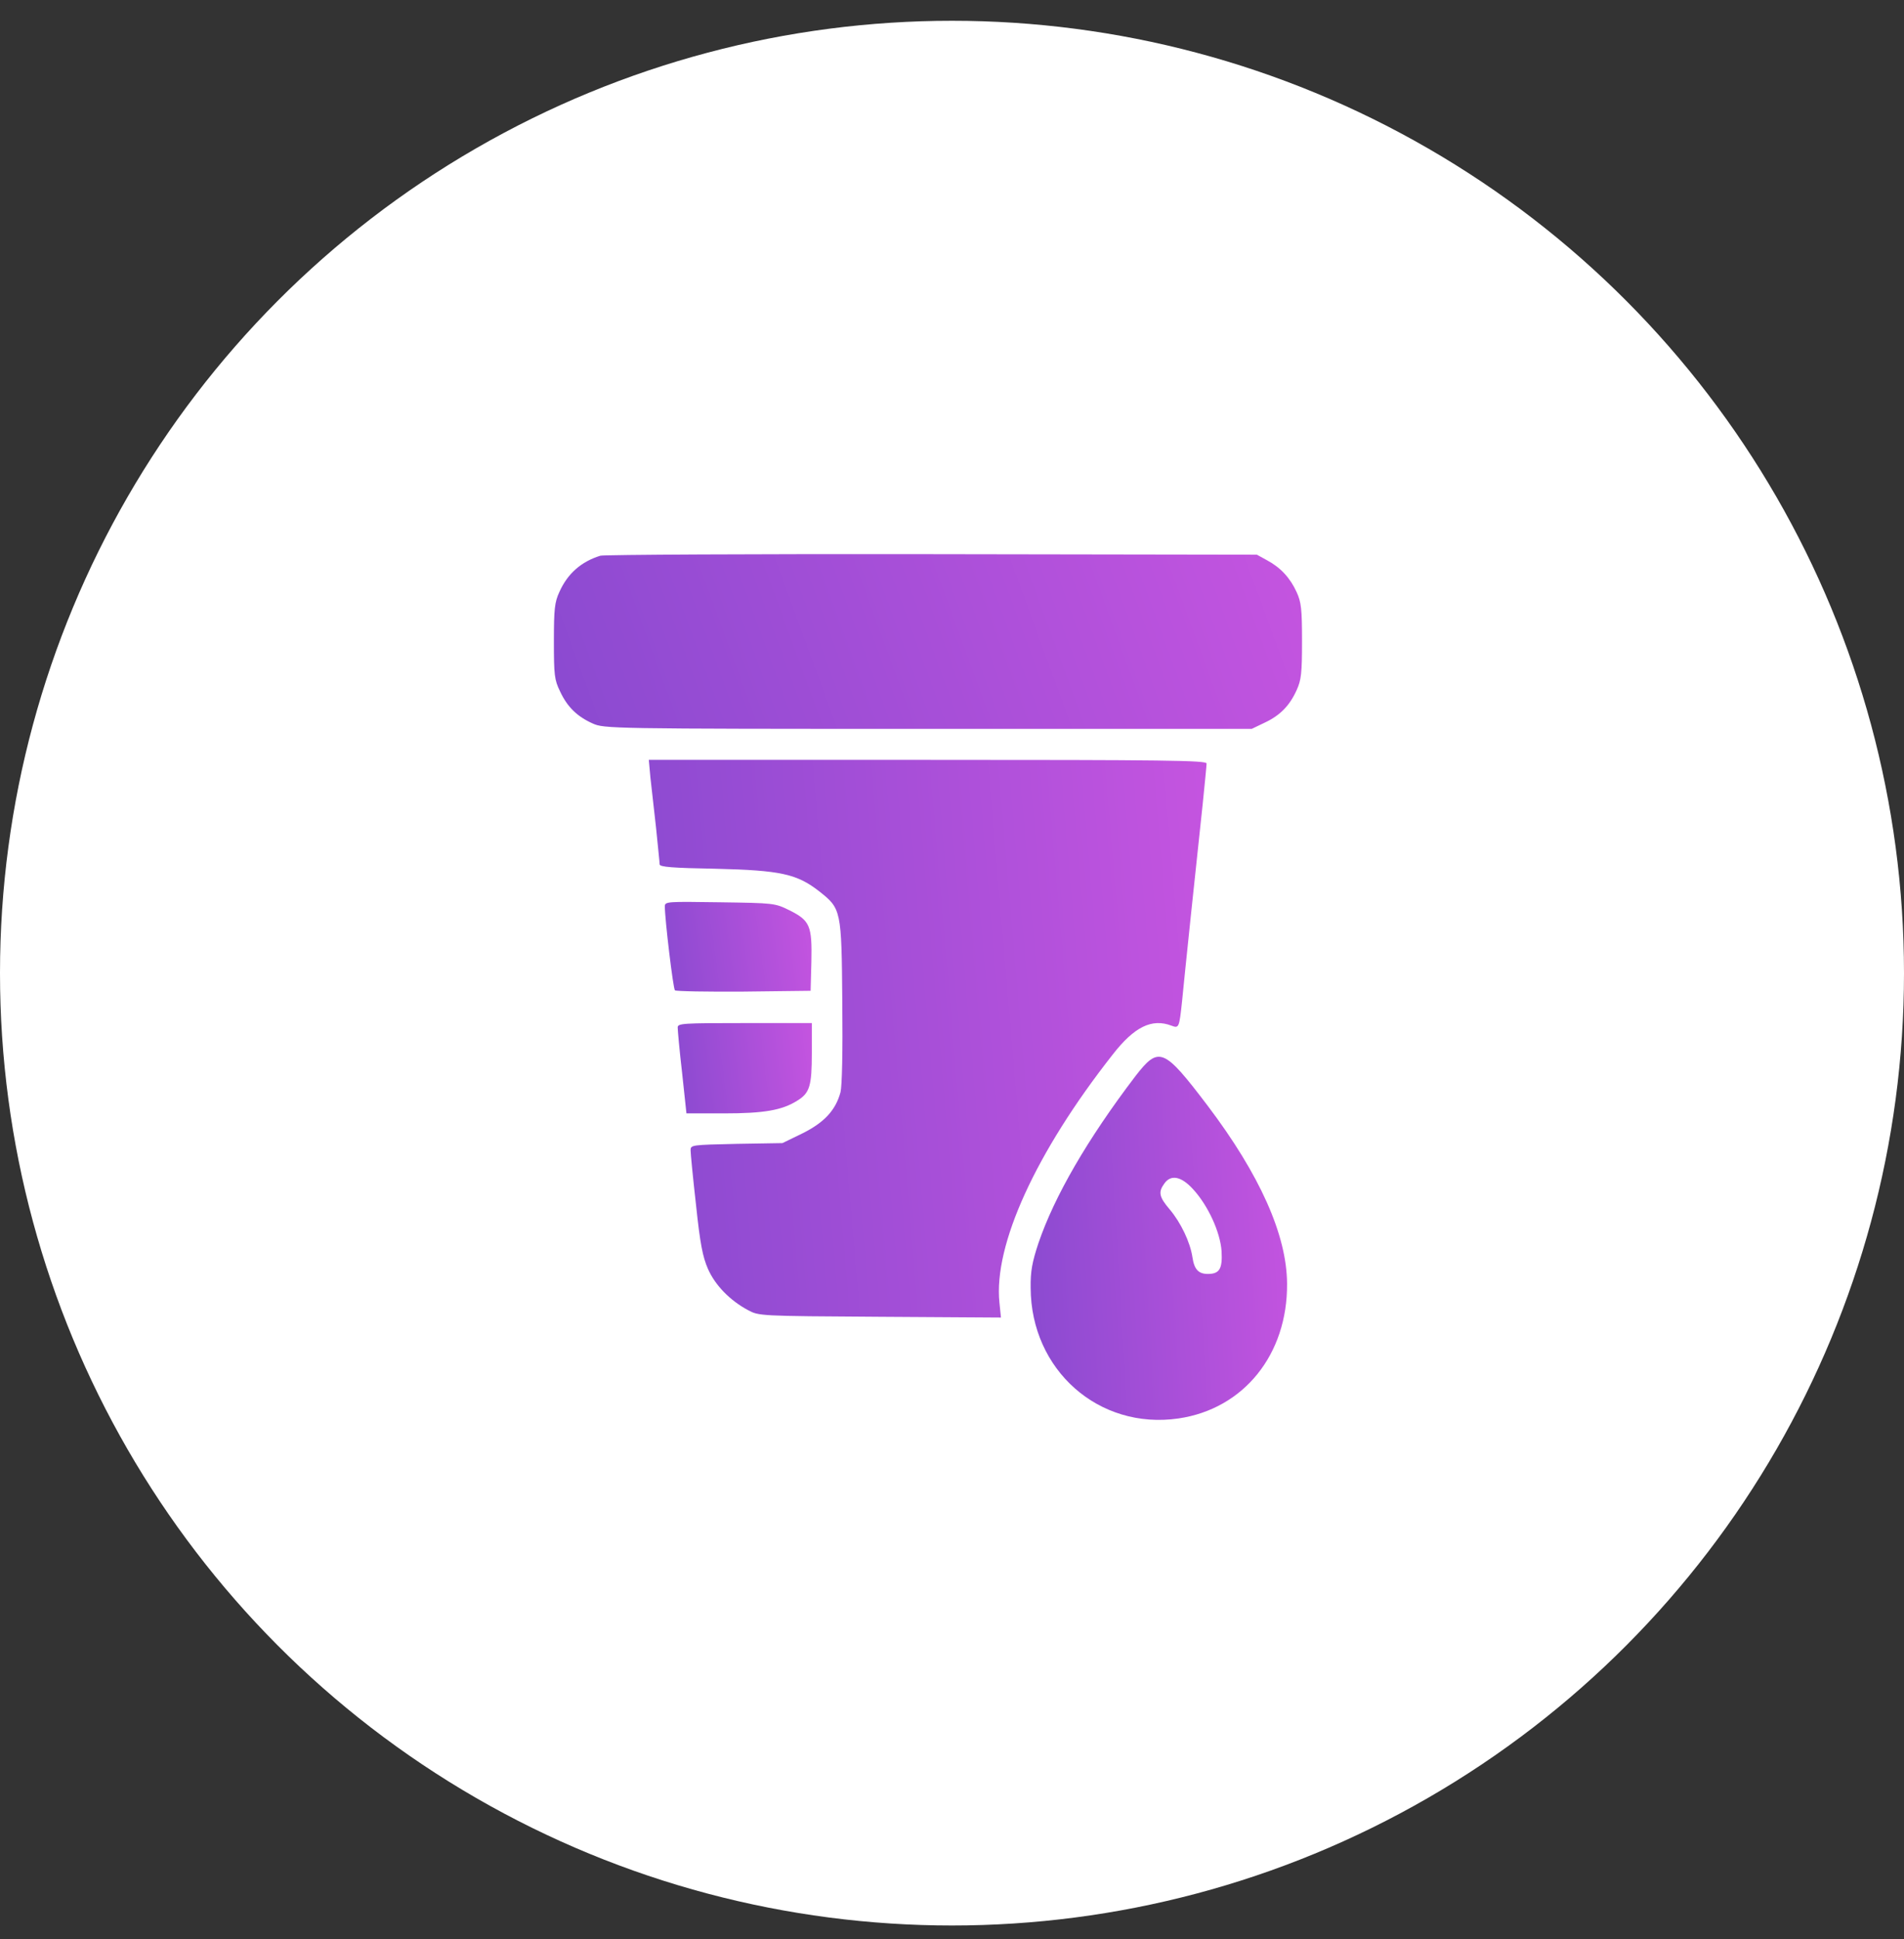
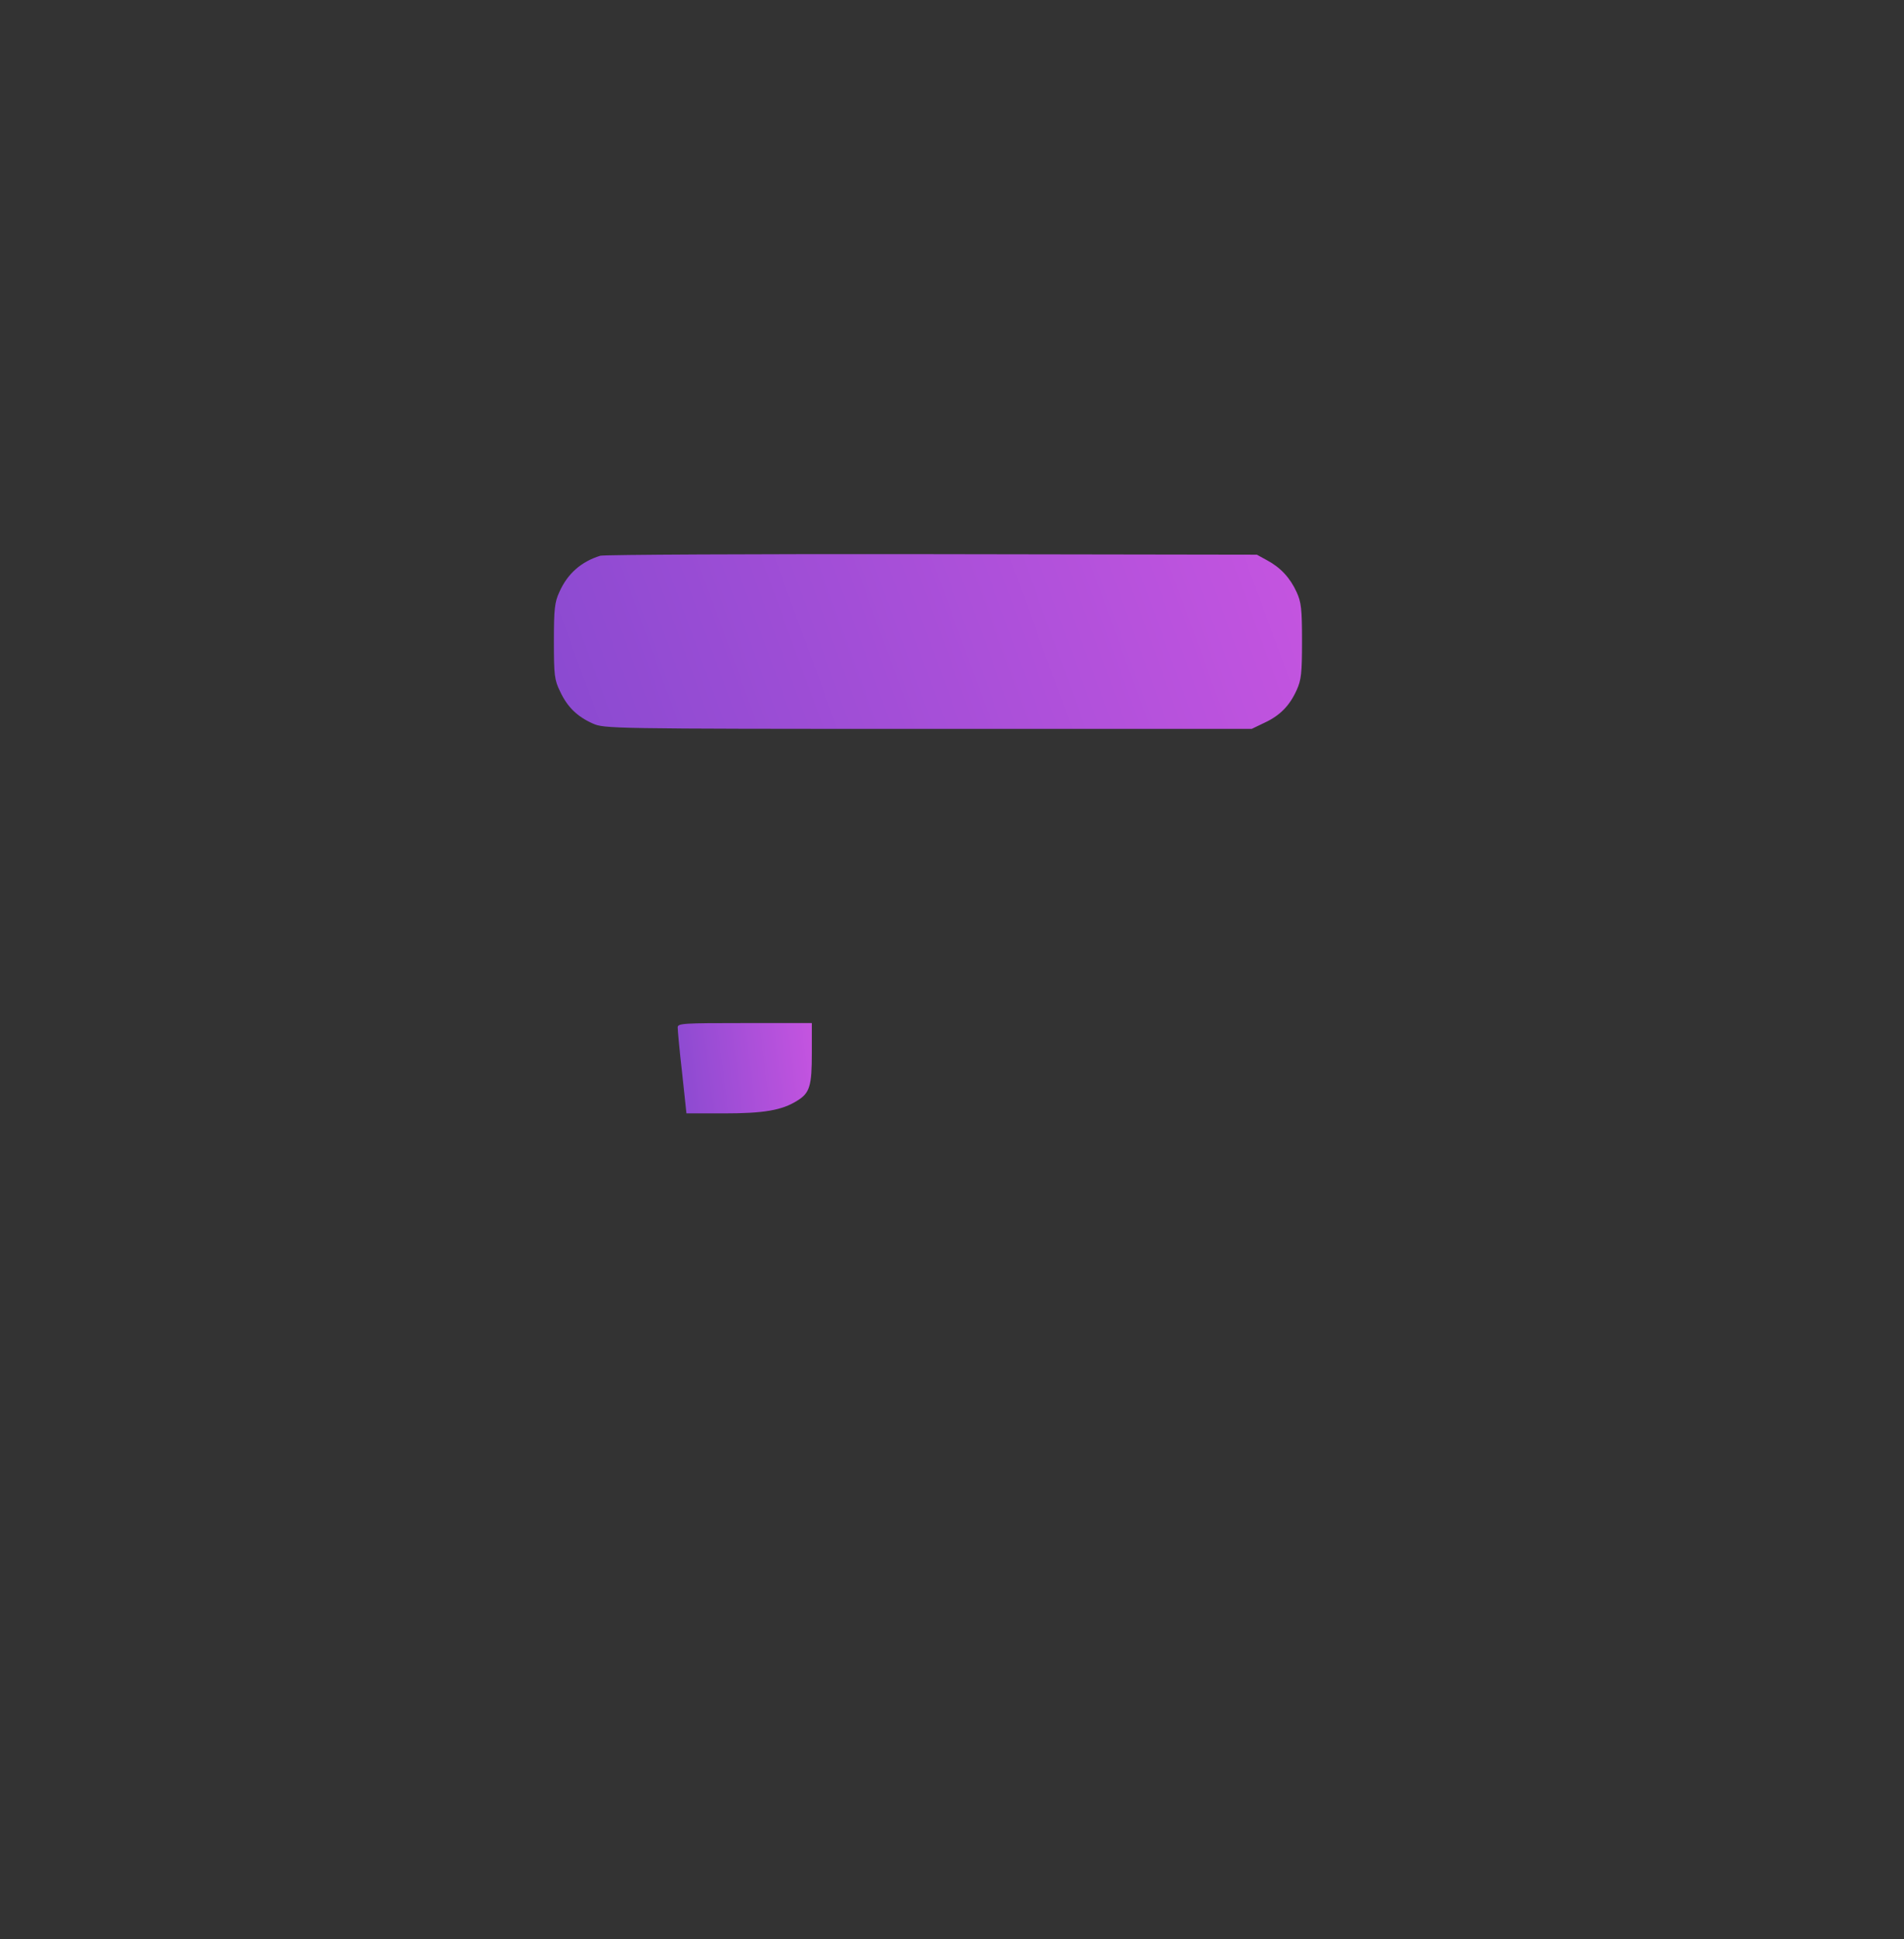
<svg xmlns="http://www.w3.org/2000/svg" width="55" height="56" viewBox="0 0 55 56" fill="none">
  <rect x="0" y="0" width="55" height="56" fill="#333333" stroke="none" />
-   <circle cx="27.5" cy="28.1" r="27.5" fill="white" />
  <path d="M17.341 16.047C16.79 16.218 16.395 16.561 16.157 17.097C16.022 17.388 16 17.589 16 18.513C16 19.497 16.015 19.631 16.179 19.966C16.387 20.413 16.671 20.689 17.118 20.89C17.453 21.039 17.558 21.047 26.805 21.047H36.158L36.531 20.868C36.978 20.659 37.253 20.376 37.455 19.929C37.589 19.638 37.611 19.437 37.611 18.513C37.611 17.589 37.589 17.388 37.455 17.097C37.268 16.687 36.992 16.389 36.605 16.181L36.307 16.017L26.917 16.002C21.753 15.994 17.446 16.017 17.341 16.047Z" fill="url(#paint0_linear_3926_6513)" />
-   <path d="M18.787 22.441C18.817 22.724 18.891 23.38 18.951 23.901C19.003 24.43 19.055 24.907 19.055 24.959C19.055 25.034 19.42 25.064 20.68 25.086C22.543 25.131 23.02 25.235 23.661 25.735C24.301 26.241 24.309 26.264 24.331 28.924C24.346 30.385 24.324 31.353 24.279 31.54C24.137 32.061 23.81 32.412 23.184 32.725L22.602 33.008L21.276 33.03C19.972 33.06 19.949 33.06 19.949 33.217C19.949 33.306 20.017 34.014 20.106 34.796C20.225 35.929 20.3 36.294 20.449 36.637C20.657 37.114 21.09 37.554 21.604 37.829C21.924 38.001 21.924 38.001 25.419 38.023L28.914 38.045L28.87 37.613C28.698 35.951 29.92 33.276 32.141 30.452C32.767 29.647 33.274 29.401 33.84 29.617C34.056 29.699 34.064 29.677 34.146 28.909C34.205 28.283 34.6 24.512 34.742 23.216C34.801 22.627 34.854 22.105 34.854 22.046C34.854 21.956 33.632 21.942 26.798 21.942H18.742L18.787 22.441Z" fill="url(#paint1_linear_3926_6513)" />
-   <path d="M19.205 26.174C19.205 26.546 19.444 28.543 19.496 28.596C19.526 28.625 20.42 28.64 21.485 28.633L23.416 28.61L23.438 27.776C23.46 26.733 23.401 26.584 22.804 26.285C22.38 26.077 22.357 26.077 20.792 26.054C19.265 26.032 19.205 26.032 19.205 26.174Z" fill="url(#paint2_linear_3926_6513)" />
  <path d="M19.576 29.669C19.576 29.743 19.628 30.332 19.703 30.973L19.829 32.15H20.91C22.065 32.15 22.587 32.061 23.026 31.785C23.392 31.562 23.451 31.36 23.451 30.399V29.542H21.514C19.718 29.542 19.576 29.55 19.576 29.669Z" fill="url(#paint3_linear_3926_6513)" />
-   <path d="M32.79 31.085C31.412 32.896 30.458 34.543 29.996 35.899C29.817 36.443 29.765 36.704 29.772 37.188C29.78 39.558 31.739 41.294 34.042 40.959C35.928 40.683 37.194 39.111 37.179 37.069C37.172 35.66 36.39 33.917 34.884 31.927C33.61 30.25 33.476 30.198 32.79 31.085ZM34.459 34.334C34.899 34.811 35.249 35.579 35.287 36.13C35.316 36.637 35.227 36.786 34.892 36.786C34.623 36.786 34.497 36.659 34.445 36.301C34.378 35.862 34.109 35.303 33.789 34.923C33.483 34.565 33.453 34.423 33.632 34.178C33.819 33.909 34.117 33.962 34.459 34.334Z" fill="url(#paint4_linear_3926_6513)" />
  <defs>
    <linearGradient id="paint0_linear_3926_6513" x1="13.253" y1="18.992" x2="37.205" y2="10.228" gradientUnits="userSpaceOnUse">
      <stop stop-color="#8549CF" />
      <stop offset="1" stop-color="#C955E1" />
    </linearGradient>
    <linearGradient id="paint1_linear_3926_6513" x1="16.694" y1="31.488" x2="36.795" y2="29.769" gradientUnits="userSpaceOnUse">
      <stop stop-color="#8549CF" />
      <stop offset="1" stop-color="#C955E1" />
    </linearGradient>
    <linearGradient id="paint2_linear_3926_6513" x1="18.667" y1="27.58" x2="23.889" y2="26.85" gradientUnits="userSpaceOnUse">
      <stop stop-color="#8549CF" />
      <stop offset="1" stop-color="#C955E1" />
    </linearGradient>
    <linearGradient id="paint3_linear_3926_6513" x1="19.084" y1="31.088" x2="23.876" y2="30.48" gradientUnits="userSpaceOnUse">
      <stop stop-color="#8549CF" />
      <stop offset="1" stop-color="#C955E1" />
    </linearGradient>
    <linearGradient id="paint4_linear_3926_6513" x1="28.83" y1="36.731" x2="38.106" y2="36.171" gradientUnits="userSpaceOnUse">
      <stop stop-color="#8549CF" />
      <stop offset="1" stop-color="#C955E1" />
    </linearGradient>
  </defs>
</svg>